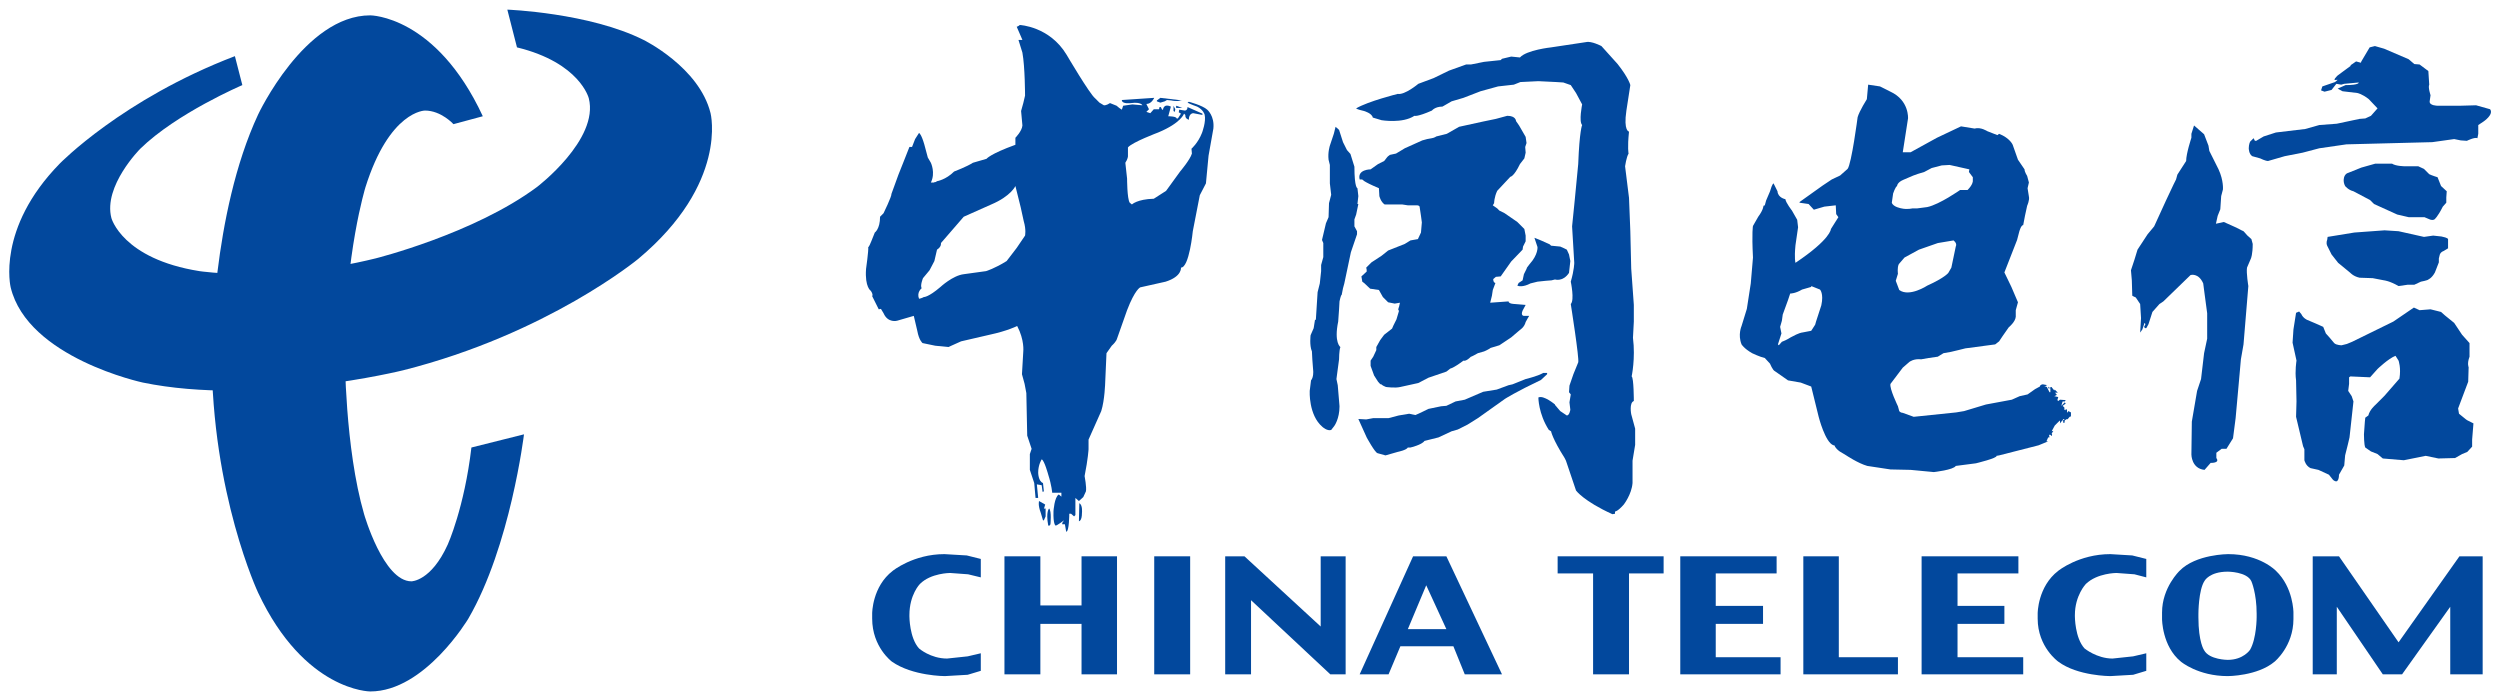
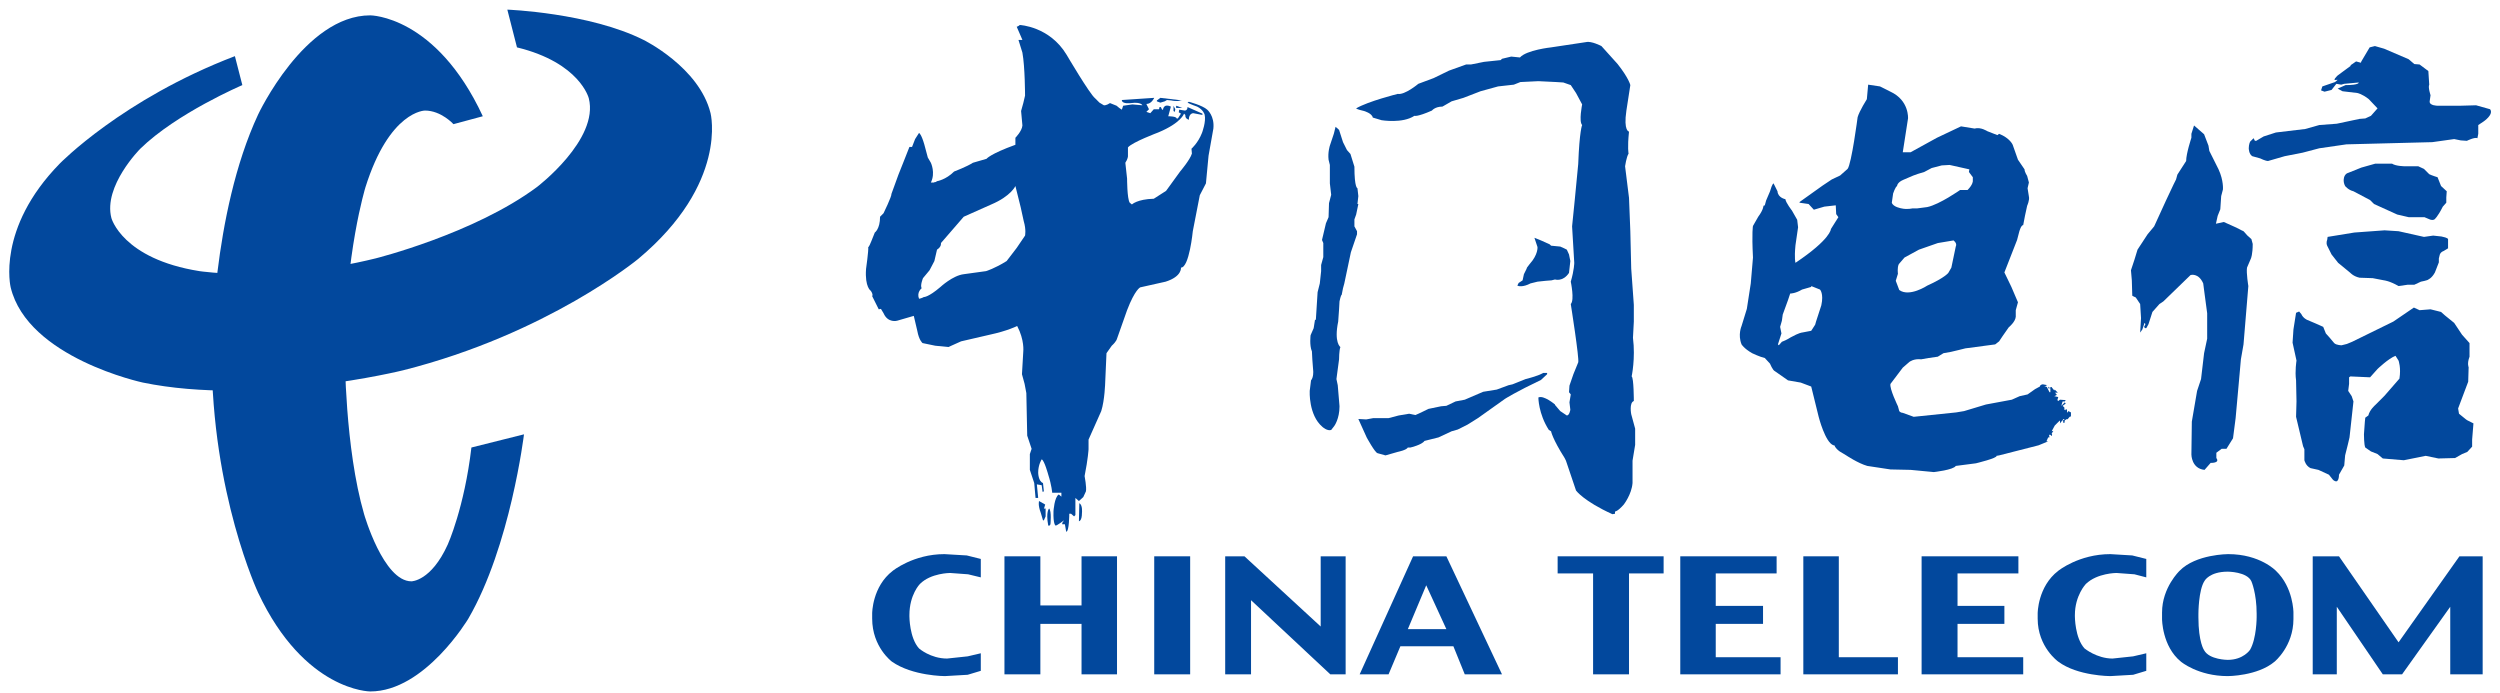
<svg xmlns="http://www.w3.org/2000/svg" width="220px" height="61px" viewBox="0 0 220 61" version="1.1">
  <title>chinatelecom</title>
  <g id="页面-1" stroke="none" stroke-width="1" fill="none" fill-rule="evenodd">
    <g id="chinatelecom" transform="translate(0.814, 0.848)" fill="#02489D" fill-rule="nonzero">
      <path d="M39.09,10.078 C39.09,10.078 38.012,8.881 36.585,8.881 C36.585,8.881 33.464,8.881 31.343,15.638 C31.343,15.638 29.532,21.544 29.532,30.309 C29.532,30.309 29.532,38.572 31.227,44.401 C31.227,44.401 32.923,50.309 35.39,50.309 C35.39,50.309 37.124,50.309 38.59,47.065 C38.59,47.065 40.053,43.823 40.67,38.533 L45.297,37.373 C45.297,37.373 44.102,47.219 40.401,53.589 C40.401,53.589 36.585,60 31.767,60 C31.767,60 25.986,60 21.901,51.312 C21.901,51.312 17.815,42.626 17.815,30.309 C17.815,30.309 17.815,17.993 21.901,9.229 C21.901,9.229 25.986,0.503 31.767,0.503 C31.767,0.503 37.55,0.503 41.673,9.382 L39.09,10.078" id="路径" />
      <path d="M55.356,21.931 C55.356,21.931 47.377,28.533 34.659,31.738 C34.659,31.738 21.901,34.903 11.764,32.819 C11.764,32.819 1.627,30.657 0.125,24.44 C0.125,24.44 -1.148,19.267 4.44,13.552 C4.44,13.552 9.952,7.878 19.857,4.093 L20.512,6.641 C20.512,6.641 14.731,9.113 11.532,12.239 C11.532,12.239 8.256,15.522 8.989,18.341 C8.989,18.341 9.952,21.931 16.736,23.011 C16.736,23.011 23.48,24.053 32.231,21.892 C32.231,21.892 40.902,19.731 46.453,15.599 C46.453,15.599 51.924,11.429 51,7.801 C51,7.801 50.229,4.673 44.68,3.321 L43.831,0 C43.831,0 51.039,0.271 55.818,2.664 C55.818,2.664 60.714,5.059 61.715,9.113 C61.715,9.113 63.295,15.29 55.356,21.931" id="路径" />
      <path d="M100.99,7.992 L100.99,8.069 L101.298,8.185 L101.685,8.069 L101.878,7.953 L102.263,7.992 C102.263,7.992 102.725,8.108 103.11,7.992 L103.225,7.992 L101.298,7.762 L100.99,7.992" id="路径" />
      <path d="M88.926,1.351 C88.81,1.467 88.657,1.506 88.657,1.506 L89.158,2.664 L88.81,2.664 L89.158,3.785 C89.39,5.059 89.39,7.569 89.39,7.569 L89.235,8.224 L89.042,8.92 L89.158,10.194 C89.119,10.695 88.541,11.275 88.541,11.275 L88.541,11.893 C86.306,12.703 85.997,13.129 85.997,13.129 L84.802,13.475 C84.263,13.823 83.145,14.248 83.145,14.248 C82.412,14.981 81.643,15.097 81.643,15.097 L81.527,15.174 L81.411,15.174 L81.411,15.213 L81.102,15.213 C81.527,14.364 81.102,13.475 81.102,13.475 L80.833,13.013 L80.523,11.855 C80.255,10.927 80.061,10.849 80.061,10.849 L79.715,11.391 L79.445,12.085 L79.214,12.085 L78.712,13.359 L78.25,14.519 L77.633,16.216 C77.672,16.409 76.939,17.915 76.939,17.915 L76.631,18.225 C76.631,19.305 76.169,19.615 76.169,19.615 L75.86,20.386 C75.63,20.966 75.591,20.889 75.591,20.889 C75.63,21.198 75.398,22.818 75.398,22.818 C75.282,24.44 75.821,24.749 75.821,24.749 C76.053,25.097 75.937,25.213 75.937,25.213 L76.515,26.371 L76.709,26.333 L76.939,26.717 C77.326,27.607 78.134,27.375 78.134,27.375 L79.599,26.949 L79.907,28.262 C80.061,29.113 80.371,29.343 80.371,29.343 L81.488,29.575 L82.644,29.691 L83.762,29.19 L86.268,28.61 C87.886,28.262 88.696,27.839 88.696,27.839 C89.351,29.074 89.235,30.077 89.235,30.077 L89.119,32.084 L89.351,32.935 L89.504,33.745 L89.581,37.489 L89.968,38.649 L89.813,39.111 L89.813,40.501 L90.198,41.659 L90.314,42.972 L90.546,42.972 L90.43,41.775 L90.854,41.853 L90.931,42.433 L91.047,42.394 L90.97,41.659 C90.546,41.505 90.546,40.733 90.546,40.733 C90.546,40.037 90.854,39.575 90.854,39.575 C91.086,39.653 91.432,40.927 91.432,40.927 C91.741,41.891 91.778,42.51 91.778,42.51 L92.588,42.51 L92.588,42.856 L92.358,42.665 C91.971,42.895 91.894,44.13 91.894,44.13 C91.855,45.367 92.087,45.404 92.087,45.404 C92.203,45.404 92.82,44.942 92.82,44.942 L92.665,45.174 L92.665,45.29 L92.897,45.29 L93.011,45.945 C93.282,45.945 93.282,44.362 93.282,44.362 L93.437,44.362 L93.705,44.594 L93.821,44.478 L93.821,42.972 L94.131,43.243 L94.515,42.895 L94.746,42.394 C94.823,42.046 94.631,41.043 94.631,41.043 C94.939,39.498 94.978,38.688 94.978,38.688 L94.978,37.837 L96.095,35.328 C96.404,34.363 96.443,32.819 96.443,32.819 L96.557,30.232 L97.021,29.575 C97.445,29.19 97.483,28.958 97.483,28.958 L98.369,26.449 C99.063,24.633 99.525,24.44 99.525,24.44 L101.762,23.939 C103.225,23.475 103.11,22.702 103.11,22.702 C103.842,22.702 104.152,19.499 104.152,19.499 L104.768,16.332 L105.308,15.29 L105.538,12.858 L105.963,10.465 C106.077,9.343 105.424,8.804 105.424,8.804 C104.998,8.417 103.804,8.108 103.804,8.108 L103.688,8.185 C103.958,8.34 104.536,8.533 104.536,8.533 C105.076,8.804 105.192,9.229 105.192,9.229 C105.346,9.846 104.96,10.849 104.96,10.849 C104.614,11.739 104.036,12.239 104.036,12.239 L104.074,12.665 C103.92,13.206 103.034,14.248 103.034,14.248 L101.801,15.947 L100.72,16.641 C99.256,16.68 98.794,17.144 98.794,17.144 L98.601,16.989 C98.369,16.641 98.369,14.865 98.369,14.865 L98.216,13.475 C98.446,13.129 98.446,12.897 98.446,12.897 L98.446,12.123 C98.833,11.661 101.106,10.811 101.106,10.811 C103.148,9.962 103.38,9.152 103.38,9.152 L103.496,9.266 C103.457,9.614 103.804,9.691 103.804,9.691 C103.804,9.113 104.19,9.113 104.19,9.113 L104.998,9.266 L104.998,9.152 L103.688,8.572 C103.688,8.881 103.457,8.881 103.457,8.881 L102.957,8.804 L102.918,9.036 L103.11,9.152 L102.841,9.575 L102.725,9.575 C102.725,9.382 101.992,9.382 101.992,9.382 L102.224,8.533 C101.569,8.224 101.53,8.804 101.53,8.804 L101.453,8.804 L101.337,8.572 L101.222,8.572 L101.184,8.765 L100.72,8.765 L100.412,9.113 L100.066,8.997 L100.296,8.765 L100.066,8.301 C100.528,8.301 100.758,7.762 100.758,7.762 L97.907,7.953 C97.907,8.34 98.717,8.224 98.717,8.224 C99.602,8.108 99.718,8.417 99.718,8.417 L98.833,8.34 L98.023,8.456 L97.907,8.804 L97.677,8.649 L97.445,8.456 L96.866,8.224 C96.52,8.456 96.327,8.417 96.327,8.417 L95.94,8.185 L95.556,7.801 C95.094,7.453 93.05,3.977 93.05,3.977 C91.548,1.467 88.926,1.351 88.926,1.351 Z M88.541,15.522 L89.003,17.374 L89.274,18.611 C89.504,19.383 89.39,19.885 89.39,19.885 L88.657,20.966 L87.77,22.124 C86.73,22.779 85.958,23.011 85.958,23.011 L83.994,23.282 C83.029,23.398 81.95,24.401 81.95,24.401 C80.871,25.327 80.485,25.291 80.485,25.291 C80.293,25.405 80.061,25.443 80.061,25.443 C79.831,24.865 80.293,24.517 80.293,24.517 C80.139,24.285 80.409,23.63 80.409,23.63 L80.987,22.934 L81.411,22.124 L81.643,21.121 C82.066,20.85 81.989,20.541 81.989,20.541 L83.994,18.225 L86.42,17.144 C88.156,16.409 88.541,15.522 88.541,15.522 Z" id="形状" />
      <path d="M127.971,7.762 L129.473,7.182 L131.016,6.757 L132.403,6.602 L132.981,6.372 L134.562,6.295 L136.142,6.372 L136.758,6.411 L137.414,6.641 L137.876,7.337 L138.415,8.34 C138.415,8.34 138.108,9.846 138.415,10.155 C138.415,10.155 138.183,10.617 138.069,13.591 L137.76,16.796 L137.53,19.073 L137.721,22.279 C137.721,22.279 137.721,22.895 137.414,23.939 C137.414,23.939 137.76,25.559 137.414,25.907 C137.414,25.907 138.183,30.771 138.069,31.042 L137.644,32.084 L137.298,33.089 L137.259,33.667 L137.414,33.861 L137.298,34.557 L137.375,35.212 C137.375,35.212 137.298,35.715 137.066,35.715 L136.488,35.328 L136.026,34.787 L136.026,34.748 C136.026,34.748 135.024,33.899 134.562,34.131 C134.562,34.131 134.562,35.56 135.486,36.989 L135.68,37.105 C135.68,37.105 135.794,37.76 136.874,39.459 L136.989,39.691 L137.876,42.317 C137.876,42.317 138.531,43.243 141.076,44.401 L141.306,44.362 L141.306,44.169 C141.306,44.169 141.538,44.169 142.077,43.552 C142.077,43.552 142.771,42.665 142.849,41.659 L142.849,39.691 L143.079,38.301 L143.079,36.873 L142.733,35.599 C142.733,35.599 142.539,34.595 142.963,34.441 C142.963,34.441 142.963,32.393 142.771,32.277 C142.771,32.277 143.117,30.694 142.887,28.881 L142.963,27.452 L142.963,25.985 L142.733,22.779 L142.655,19.499 L142.539,16.564 L142.193,13.784 C142.193,13.784 142.309,12.974 142.501,12.665 C142.501,12.665 142.385,12.201 142.539,10.733 C142.539,10.733 142.039,10.695 142.309,8.881 L142.655,6.641 C142.655,6.641 142.539,6.063 141.538,4.789 L140.111,3.205 C140.111,3.205 139.225,2.741 138.762,2.857 L135.68,3.321 C135.68,3.321 133.52,3.553 132.942,4.209 L132.172,4.131 L131.362,4.325 L131.246,4.441 L129.783,4.595 L128.627,4.827 L128.201,4.827 L126.699,5.367 L125.349,6.024 L124,6.527 C124,6.527 122.805,7.53 122.188,7.414 C122.188,7.414 119.569,8.069 118.528,8.688 C118.528,8.688 118.528,8.765 119.221,8.92 C119.221,8.92 119.915,9.113 119.992,9.498 L120.763,9.73 C120.763,9.73 122.614,10.039 123.654,9.343 C123.654,9.343 123.886,9.459 125.195,8.881 C125.195,8.881 125.465,8.533 126.121,8.533 L126.929,8.069 L127.971,7.762" id="路径" />
      <path d="M94.167,43.436 L94.131,45.019 C94.131,45.019 94.399,45.019 94.399,44.285 C94.399,44.285 94.477,43.591 94.167,43.436" id="路径" />
      <path d="M90.776,44.285 L90.97,44.942 L91.047,44.942 L91.2,44.594 L91.2,43.9 L91.086,43.9 L91.047,43.939 L91.163,43.552 L90.622,43.243 C90.622,43.243 90.507,43.591 90.776,44.285" id="路径" />
      <path d="M91.548,45.404 L91.625,45.29 C91.625,45.29 91.741,44.13 91.509,43.9 C91.509,43.9 91.2,44.169 91.432,45.404 L91.548,45.404" id="路径" />
      <polyline id="路径" points="90.738 48.107 90.738 52.431 94.361 52.431 94.361 48.107 97.483 48.107 97.483 58.494 94.361 58.494 94.361 54.053 90.738 54.053 90.738 58.494 87.578 58.494 87.578 48.107 90.738 48.107" />
      <path d="M80.139,50.541 C80.139,50.541 79.214,51.467 79.214,53.282 L79.214,53.398 C79.214,53.398 79.214,55.289 80.061,56.215 C80.061,56.215 81.065,57.104 82.528,57.104 L84.34,56.911 L85.496,56.64 L85.496,58.185 L84.34,58.533 L82.335,58.649 C82.335,58.649 79.483,58.649 77.672,57.375 C77.672,57.375 75.937,56.099 75.937,53.589 L75.937,53.127 C75.937,53.127 75.937,50.771 77.749,49.383 C77.749,49.383 79.561,47.915 82.296,47.915 L84.263,48.031 L85.496,48.339 L85.496,49.961 L84.379,49.69 L82.799,49.574 C82.799,49.574 81.102,49.574 80.139,50.541" id="路径" />
      <path d="M134.485,20.889 C134.485,20.889 134.562,21.544 133.791,22.395 L133.559,22.702 L133.52,22.818 L133.29,23.282 L133.174,23.823 L132.826,24.053 L132.712,24.285 L132.826,24.324 C132.826,24.324 133.213,24.44 133.868,24.092 L134.485,23.939 L135.216,23.862 L135.718,23.823 L136.026,23.746 C136.026,23.746 136.72,23.978 137.259,23.166 L137.375,22.124 L137.259,21.544 L137.066,21.121 L136.836,21.005 L136.488,20.85 L135.68,20.773 L135.564,20.657 L134.792,20.309 L134.214,20.077 L134.485,20.889" id="路径" />
-       <path d="M131.824,9.343 L130.823,9.614 L129.705,9.846 L127.584,10.31 L126.506,10.927 L125.581,11.159 C125.581,11.159 125.427,11.275 125.195,11.313 L124.771,11.391 L124.348,11.507 L122.805,12.201 L122.036,12.665 L121.496,12.781 L121.341,12.897 L121.264,12.974 L120.994,13.32 L120.454,13.591 L119.799,14.055 C119.799,14.055 118.604,14.055 118.836,14.942 L119.068,14.942 C119.068,14.942 119.068,15.097 120.531,15.715 L120.57,16.409 C120.57,16.409 120.686,16.912 121.032,17.144 L122.575,17.144 L123.076,17.221 L123.886,17.221 C123.886,17.221 124.116,17.221 124.116,17.374 L124.232,18.147 L124.309,18.725 L124.232,19.615 L123.961,20.193 L123.306,20.309 L122.805,20.618 L121.341,21.198 L120.763,21.66 L119.876,22.24 L119.414,22.702 L119.453,22.895 L119.453,23.05 L118.99,23.475 L119.068,23.939 L119.221,24.053 L119.76,24.556 L120.531,24.672 L120.879,25.291 L121.341,25.753 L121.92,25.869 L122.382,25.791 L122.304,26.139 C122.304,26.139 122.15,26.487 122.304,26.487 L122.074,27.259 L121.804,27.8 L121.688,28.069 L120.994,28.61 L120.647,29.074 L120.301,29.691 L120.301,29.961 L120.031,30.541 L119.799,30.887 L119.799,31.351 L120.108,32.2 L120.454,32.741 C120.454,32.741 120.686,33.051 120.763,32.973 C120.763,32.973 120.763,33.051 121.148,33.205 C121.148,33.205 121.958,33.321 122.42,33.205 L124,32.857 L124.887,32.393 L126.467,31.854 L126.815,31.583 C126.815,31.583 127.045,31.583 127.971,30.887 C127.971,30.887 128.163,31.003 128.627,30.541 C128.627,30.541 128.627,30.58 129.241,30.232 L129.783,30.077 C129.783,30.077 130.09,29.961 130.361,29.768 L131.13,29.536 L132.172,28.842 L132.942,28.185 C132.942,28.185 133.329,27.955 133.443,27.491 L133.636,27.143 L133.752,26.949 L133.29,26.949 C133.29,26.949 132.981,26.949 133.174,26.487 L133.443,25.985 L132.519,25.907 C132.519,25.907 131.94,25.907 131.94,25.675 L130.322,25.791 L130.475,25.175 L130.552,24.672 L130.784,24.053 C130.784,24.053 130.591,24.053 130.591,23.707 L130.823,23.514 L131.246,23.475 L132.172,22.163 L133.174,21.121 L133.213,20.85 L133.443,20.386 L133.443,19.885 L133.329,19.305 L132.712,18.687 L131.594,17.915 L131.13,17.683 L130.939,17.49 L130.552,17.221 L130.668,17.028 C130.668,17.028 130.668,16.525 130.939,15.947 L132.095,14.71 C132.095,14.71 132.403,14.71 132.942,13.591 L133.329,13.09 L133.443,12.587 L133.404,12.085 L133.52,11.739 L133.443,11.197 L132.865,10.194 L132.596,9.807 C132.596,9.807 132.596,9.343 131.824,9.343" id="路径" />
      <path d="M122.266,35.715 L121.38,35.947 L120.031,35.947 L119.414,36.061 L118.72,36.022 L119.453,37.644 C119.453,37.644 120.185,38.995 120.415,39.034 L121.11,39.227 L122.188,38.918 C122.188,38.918 122.96,38.763 123.076,38.533 L123.306,38.533 C123.306,38.533 124.309,38.301 124.539,37.953 L125.773,37.644 L126.929,37.105 L127.469,36.95 L128.317,36.525 L129.241,35.947 L131.631,34.247 C131.631,34.247 132.596,33.629 134.792,32.587 L135.332,32.084 L135.332,31.97 L134.986,31.97 C134.986,31.97 134.676,32.2 133.443,32.509 L132.287,32.973 L131.94,33.051 L130.9,33.435 L129.705,33.629 L128.085,34.325 L127.277,34.479 L126.467,34.864 L126.005,34.903 L124.887,35.135 C124.887,35.135 123.961,35.599 123.731,35.676 L123.192,35.56 L122.266,35.715" id="路径" />
      <path d="M116.562,10.927 L116.214,11.969 C116.214,11.969 116.023,12.549 116.1,13.206 L116.214,13.668 L116.214,15.29 L116.33,16.293 L116.139,17.028 L116.1,18.263 L115.868,18.803 L115.522,20.27 L115.636,20.541 L115.636,21.776 L115.445,22.472 L115.445,23.011 L115.329,24.092 L115.135,24.865 L114.981,27.297 L114.905,27.297 L114.789,28.03 L114.519,28.649 C114.519,28.649 114.403,29.536 114.635,30.077 L114.673,30.81 L114.75,31.815 C114.75,31.815 114.789,32.355 114.557,32.625 L114.441,33.551 C114.441,33.551 114.327,35.676 115.561,36.718 C115.561,36.718 115.984,37.105 116.33,36.989 L116.601,36.641 C116.601,36.641 117.063,36.022 117.063,34.903 L116.908,33.051 L116.792,32.509 L117.024,30.771 C117.024,30.771 117.024,30 117.14,29.691 C117.14,29.691 116.562,29.306 116.947,27.452 L117.024,26.371 L117.063,25.675 C117.063,25.675 117.179,25.097 117.256,25.097 L117.37,24.517 L117.486,24.092 L118.064,21.351 L118.604,19.769 L118.604,19.499 L118.374,19.073 L118.374,18.457 L118.528,18.031 L118.72,17.105 L118.642,17.105 L118.72,16.409 L118.642,15.715 C118.642,15.715 118.374,15.715 118.374,13.823 L118.026,12.703 L117.718,12.355 L117.37,11.661 L117.024,10.581 L116.717,10.31 L116.562,10.927" id="路径" />
      <polyline id="路径" points="102.57 8.997 102.609 8.765 102.456 8.456 102.456 8.92 102.57 8.997" />
      <polyline id="路径" points="103.225 8.649 102.686 8.456 102.686 8.649 103.225 8.649" />
      <polyline id="路径" points="117.602 48.107 117.602 58.494 116.253 58.494 109.277 51.969 109.277 58.494 107.003 58.494 107.003 48.107 108.699 48.107 115.406 54.285 115.406 48.107 117.602 48.107" />
      <polyline id="路径" points="103.92 48.107 103.92 58.494 100.758 58.494 100.758 48.107 103.92 48.107" />
      <path d="M123.538,48.107 L118.836,58.494 L121.38,58.494 L122.42,56.023 L127.084,56.023 L128.085,58.494 L131.362,58.494 L126.467,48.107 L123.538,48.107 Z M124.694,50.657 L126.467,54.517 L123.076,54.517 L124.694,50.657 Z" id="形状" />
      <polyline id="路径" points="136.258 48.107 145.584 48.107 145.584 49.613 142.539 49.613 142.539 58.494 139.378 58.494 139.378 49.613 136.258 49.613 136.258 48.107" />
      <path d="M204.362,7.066 L204.785,6.527 L205.211,6.602 L205.48,6.527 L206.752,6.411 C206.752,6.411 206.829,6.641 205.596,6.641 L204.901,6.95 L205.327,7.182 L206.636,7.337 C206.636,7.337 207.061,7.414 207.639,7.878 L208.409,8.688 L207.831,9.343 L207.33,9.575 L206.829,9.614 L204.824,10.039 L203.283,10.155 L202.05,10.503 L199.467,10.811 L198.388,11.159 L197.732,11.545 L197.618,11.545 L197.502,11.313 L197.193,11.623 C197.193,11.623 197.077,11.855 197.077,12.201 C197.077,12.201 197.077,12.703 197.386,12.897 L198.08,13.09 C198.08,13.09 198.542,13.32 198.774,13.32 L200.238,12.897 L201.818,12.587 L203.283,12.201 L205.673,11.855 L213.227,11.661 L215.154,11.391 L215.732,11.507 L216.272,11.545 C216.272,11.545 216.966,11.197 217.198,11.313 L217.273,10.927 L217.273,10.155 L217.737,9.846 C217.737,9.846 218.662,9.229 218.315,8.765 L217.082,8.417 L215.694,8.456 L213.691,8.456 C213.691,8.456 212.958,8.456 212.997,8.069 L213.074,7.53 C213.074,7.53 212.842,6.834 212.958,6.602 L212.881,5.405 L212.109,4.827 L211.647,4.789 L211.146,4.363 L208.987,3.437 L208.179,3.205 L207.716,3.321 L206.984,4.557 L206.945,4.673 L206.522,4.557 L206.019,4.905 L206.058,4.943 L205.789,5.137 L204.901,5.792 C204.901,5.792 204.362,6.295 204.785,6.179 L204.901,6.179 L204.671,6.372 L203.554,6.757 L203.438,7.105 L203.745,7.221 L204.362,7.066" id="路径" />
      <path d="M163.584,6.602 L163.469,7.878 C163.469,7.878 162.813,8.92 162.658,9.459 C162.658,9.459 162.119,13.591 161.773,14.016 L161.117,14.596 L160.385,14.942 L159.575,15.483 L157.572,16.912 L157.533,16.989 L158.343,17.105 L158.805,17.606 L159.729,17.335 L160.733,17.221 L160.77,17.993 L160.963,18.263 L160.307,19.305 C160.307,19.305 160.307,20.193 157.187,22.279 C157.187,22.279 157.071,21.931 157.187,20.734 L157.417,19.151 L157.34,18.495 L156.878,17.683 C156.878,17.683 156.338,16.989 156.299,16.68 C156.299,16.68 155.644,16.564 155.605,15.984 L155.259,15.29 C155.259,15.29 155.143,15.29 154.95,15.984 L154.604,16.796 L154.488,17.221 L154.372,17.26 C154.372,17.26 154.372,17.606 153.91,18.225 L153.448,19.035 C153.448,19.035 153.332,19.537 153.448,21.815 L153.254,24.092 L152.908,26.333 L152.444,27.839 C152.444,27.839 152.098,28.61 152.444,29.459 C152.444,29.459 152.638,29.807 153.37,30.232 C153.37,30.232 154.103,30.58 154.488,30.657 L154.95,31.158 C154.95,31.158 155.182,31.738 155.375,31.815 L156.531,32.625 L157.649,32.819 L158.573,33.167 L159.229,35.831 C159.229,35.831 159.807,38.108 160.539,38.34 L160.617,38.34 C160.617,38.34 160.655,38.572 161.079,38.879 L161.657,39.227 C161.657,39.227 162.697,39.923 163.507,40.153 L165.549,40.463 L167.322,40.501 L169.365,40.695 C169.365,40.695 171.1,40.501 171.293,40.153 L173.066,39.923 C173.066,39.923 174.994,39.459 174.878,39.266 L175.108,39.227 L178.578,38.34 L179.425,37.992 L179.27,37.992 L179.425,37.644 L179.541,37.644 L179.502,37.412 L179.618,37.412 L179.734,37.528 L179.773,37.412 L179.734,37.298 L179.887,37.066 L179.734,37.105 L180.003,36.602 L180.426,36.177 L180.465,36.177 L180.465,36.409 L180.774,36.022 L180.852,36.022 L180.852,36.061 L180.697,36.177 L180.774,36.293 C180.774,36.293 180.697,36.409 180.852,36.37 L180.89,36.138 L181.082,36.022 L181.121,36.061 L181.314,35.831 L181.43,35.792 L181.43,35.444 L181.198,35.328 L181.082,35.483 L181.082,35.212 L180.968,35.135 L180.968,35.251 L180.852,35.212 L180.852,35.019 L180.697,34.864 L180.968,34.673 L180.89,34.557 L180.581,34.864 L180.697,34.479 L180.89,34.479 L180.968,34.363 L180.465,34.325 L180.312,34.441 L180.235,34.363 L180.312,34.093 L179.964,34.015 L180.196,33.899 L180.08,33.783 L180.08,33.667 L180.235,33.745 L180.235,33.667 L180.003,33.435 L179.964,33.513 L179.773,33.283 L179.734,33.205 L179.502,33.283 L179.425,33.167 L179.425,33.321 L179.618,33.321 L179.618,33.667 L179.541,33.667 L179.309,33.205 L179.195,33.167 L179.079,33.205 L179.309,33.051 L179.386,33.051 L178.963,32.973 C178.963,32.973 178.731,32.973 178.692,33.167 L178.269,33.397 L177.613,33.861 L176.919,34.015 L176.225,34.325 L173.951,34.748 L172.026,35.328 L171.332,35.444 L167.592,35.831 L166.63,35.483 C166.63,35.483 166.436,35.483 166.32,35.328 L166.204,34.903 C166.204,34.903 165.435,33.321 165.549,32.935 L166.63,31.506 L167.208,31.003 C167.208,31.003 167.592,30.694 168.248,30.771 L168.903,30.657 L169.712,30.541 L170.214,30.232 L170.87,30.116 L171.523,29.961 L172.14,29.807 L174.762,29.459 L175.108,29.19 L175.417,28.726 L175.956,27.955 C175.956,27.955 176.534,27.491 176.573,27.027 L176.573,26.449 L176.766,25.753 L176.188,24.401 L175.572,23.127 L176.689,20.27 L176.881,19.537 C176.881,19.537 177.035,18.957 177.229,18.957 L177.383,18.147 L177.575,17.26 C177.575,17.26 177.807,16.757 177.729,16.448 L177.613,15.715 L177.729,15.213 L177.575,14.633 C177.575,14.633 177.345,14.287 177.345,14.055 L176.766,13.206 L176.303,11.893 C176.303,11.893 176.072,11.313 175.108,10.927 L174.955,11.043 L174.067,10.695 C174.067,10.695 173.489,10.31 172.95,10.465 L171.755,10.271 L169.636,11.275 L167.322,12.549 L166.63,12.549 L167.092,9.575 C167.092,9.575 167.208,7.992 165.549,7.221 L164.625,6.757 L163.584,6.602 Z M170.754,13.668 L172.488,14.055 L172.449,14.287 L172.795,14.749 L172.795,15.097 C172.795,15.097 172.795,15.406 172.333,15.87 L171.678,15.87 C171.678,15.87 169.866,17.144 168.787,17.374 L167.9,17.49 L167.476,17.49 C167.476,17.49 167.014,17.606 166.514,17.49 C166.514,17.49 165.781,17.374 165.665,16.989 L165.781,16.177 C165.781,16.177 165.974,15.599 166.127,15.522 C166.127,15.522 166.127,15.213 166.668,14.981 L167.208,14.749 C167.208,14.749 167.67,14.519 168.517,14.287 L169.172,13.939 L170.059,13.707 L170.754,13.668 Z M171.1,20.309 L171.216,20.425 C171.216,20.425 171.409,20.618 171.293,20.85 L170.906,22.702 L170.638,23.166 C170.638,23.166 170.328,23.591 168.787,24.285 C168.787,24.285 167.208,25.327 166.32,24.672 L166.013,23.862 L166.204,23.243 C166.204,23.243 166.127,22.702 166.282,22.395 L166.782,21.815 L168.055,21.121 L169.712,20.541 L171.1,20.309 Z M158.573,24.324 L159.345,24.633 C159.345,24.633 159.691,24.981 159.461,26.023 L158.997,27.452 L158.921,27.723 L158.573,28.262 L157.765,28.417 C157.765,28.417 157.533,28.417 156.762,28.842 C156.762,28.842 156.415,29.074 155.992,29.229 L155.721,29.536 L155.644,29.459 L155.953,28.494 L155.837,27.916 L155.992,27.375 L156.067,26.833 L156.531,25.559 L156.723,24.981 L156.762,24.981 C156.762,24.981 157.187,24.981 157.765,24.633 L158.573,24.401 L158.573,24.324 Z" id="形状" />
      <path d="M192.029,10.927 L192.029,11.275 C192.029,11.275 191.567,12.665 191.567,13.32 L190.795,14.519 L190.679,14.942 L190.449,15.406 L189.794,16.796 L188.752,19.073 L188.174,19.769 L187.288,21.121 L187.017,22.008 L186.71,22.934 L186.787,23.823 L186.826,25.175 C186.826,25.175 187.017,25.291 187.133,25.327 L187.52,25.907 L187.596,27.143 L187.52,28.417 L187.712,28.146 L187.866,27.684 L187.866,27.607 L187.944,27.607 L187.982,27.684 L187.866,27.916 L187.944,28.03 L188.059,28.03 L188.251,27.684 L188.599,26.603 L189.216,25.907 L189.562,25.675 L191.951,23.359 C191.951,23.359 192.646,23.127 193.069,24.092 L193.185,24.981 L193.417,26.717 L193.417,28.958 L193.146,30.232 L192.878,32.509 L192.53,33.551 L192.067,36.254 L192.029,39.15 C192.029,39.15 192.029,40.385 193.185,40.501 L193.724,39.885 C193.724,39.885 194.573,39.923 194.225,39.459 L194.225,38.995 L194.687,38.649 L195.113,38.649 L195.691,37.721 L195.921,35.947 L196.269,32.084 L196.385,30.771 L196.615,29.459 L197.04,24.324 C197.04,24.324 196.847,23.166 196.924,22.702 L197.27,21.892 C197.27,21.892 197.425,21.544 197.425,20.618 L197.309,20.193 L196.963,19.885 L196.615,19.499 C196.615,19.499 196.346,19.383 195.998,19.189 L194.881,18.687 L194.187,18.841 L194.341,18.147 L194.573,17.567 L194.65,16.409 L194.803,15.831 C194.803,15.831 194.881,15.058 194.418,14.055 L193.608,12.433 L193.531,11.969 L193.146,10.965 L192.261,10.194 L192.029,10.927" id="路径" />
      <polyline id="路径" points="161.001 48.107 161.001 56.988 166.204 56.988 166.204 58.494 157.879 58.494 157.879 48.107 161.001 48.107" />
      <polyline id="路径" points="150.171 49.613 150.171 52.47 154.333 52.47 154.333 54.053 150.171 54.053 150.171 56.988 155.876 56.988 155.876 58.494 147.05 58.494 147.05 48.107 155.528 48.107 155.528 49.613 150.171 49.613" />
      <polyline id="路径" points="168.287 48.107 176.805 48.107 176.805 49.613 171.448 49.613 171.448 52.47 175.572 52.47 175.572 54.053 171.448 54.053 171.448 56.988 177.229 56.988 177.229 58.494 168.287 58.494 168.287 48.107" />
      <path d="M182.741,50.541 C182.741,50.541 181.776,51.544 181.776,53.282 L181.776,53.398 C181.776,53.398 181.776,55.289 182.625,56.215 C182.625,56.215 183.704,57.104 185.092,57.104 L186.903,56.911 L188.059,56.64 L188.059,58.185 L186.903,58.533 L184.898,58.649 C184.898,58.649 182.008,58.649 180.312,57.375 C180.312,57.375 178.501,56.099 178.501,53.589 L178.501,53.127 C178.501,53.127 178.501,50.771 180.312,49.383 C180.312,49.383 182.124,47.915 184.898,47.915 L186.826,48.031 L188.059,48.339 L188.059,49.961 L187.017,49.69 L185.438,49.574 C185.438,49.574 183.742,49.574 182.741,50.541" id="路径" />
      <path d="M195.265,47.915 C195.265,47.915 192.414,47.915 190.989,49.383 C190.989,49.383 189.446,50.848 189.446,53.05 L189.446,53.628 C189.446,53.628 189.446,56.023 191.103,57.375 C191.103,57.375 192.607,58.649 195.229,58.649 C195.229,58.649 197.848,58.649 199.353,57.375 C199.353,57.375 201.009,56.023 201.009,53.628 L201.009,53.05 C201.009,53.05 201.009,50.848 199.467,49.383 C199.467,49.383 198.08,47.915 195.265,47.915 Z M195.229,49.458 C195.229,49.458 196.924,49.458 197.309,50.309 C197.309,50.309 197.771,51.351 197.771,53.166 L197.771,53.473 C197.771,53.473 197.771,55.327 197.193,56.331 C197.193,56.331 196.615,57.22 195.229,57.22 C195.229,57.22 193.608,57.22 193.146,56.369 C193.146,56.369 192.646,55.675 192.646,53.473 L192.646,53.166 C192.646,53.166 192.646,51.08 193.185,50.27 C193.185,50.27 193.608,49.458 195.229,49.458 Z" id="形状" />
      <path d="M211.993,13.784 L210.837,13.784 C210.837,13.784 210.029,13.784 209.681,13.552 L208.217,13.552 L206.984,13.9 L205.828,14.364 C205.828,14.364 205.596,14.403 205.48,14.71 C205.48,14.71 205.327,15.097 205.557,15.522 C205.557,15.522 205.828,15.87 206.29,15.984 L207.753,16.757 L208.101,17.105 L210.143,18.031 L211.146,18.263 L212.533,18.263 L212.997,18.457 C212.997,18.457 213.227,18.573 213.42,18.457 C213.42,18.457 213.691,18.263 214.153,17.335 L214.46,16.989 L214.46,16.525 L214.499,15.984 L213.998,15.522 L213.691,14.749 C213.691,14.749 213.188,14.596 212.958,14.48 L212.496,14.016 L211.993,13.784" id="路径" />
      <path d="M206.367,19.615 L204.016,19.999 L203.977,20.27 C203.977,20.27 203.861,20.502 203.977,20.773 L204.362,21.544 L204.94,22.279 L206.019,23.166 C206.019,23.166 206.29,23.475 206.829,23.591 L207.985,23.63 L208.987,23.823 C208.987,23.823 209.451,23.862 210.259,24.324 L211.069,24.208 L211.647,24.208 L212.225,23.939 C212.225,23.939 212.842,23.823 212.881,23.746 C212.881,23.746 213.188,23.63 213.459,23.127 L213.805,22.24 L213.805,21.892 L213.882,21.583 C213.882,21.583 213.921,21.351 214.23,21.237 L214.615,21.005 L214.615,20.193 C214.615,20.193 214.615,20.077 214.037,19.963 L213.304,19.885 L212.496,19.999 L210.259,19.499 L209.025,19.421 L206.367,19.615" id="路径" />
      <path d="M200.932,29.306 L201.278,30.887 C201.278,30.887 201.125,31.815 201.24,32.625 L201.278,34.479 L201.24,35.831 L201.856,38.417 L201.972,38.688 L201.972,39.653 C201.972,39.653 202.088,40.153 202.512,40.347 L203.206,40.501 L204.132,40.927 L204.439,41.313 C204.439,41.313 204.594,41.543 204.824,41.505 C204.824,41.505 205.017,41.427 205.017,40.927 L205.48,40.115 L205.557,39.227 L205.789,38.301 L205.944,37.644 L206.29,34.479 L206.135,34.015 L205.828,33.551 L205.905,32.935 L205.905,32.355 L206.019,32.277 L207.753,32.355 L208.409,31.622 C208.409,31.622 209.373,30.694 209.99,30.464 L210.259,30.887 C210.259,30.887 210.491,31.506 210.336,32.471 L209.025,33.977 L208.217,34.787 C208.217,34.787 207.716,35.212 207.6,35.715 L207.33,35.908 L207.291,36.293 L207.214,37.373 C207.214,37.373 207.214,38.301 207.33,38.533 L207.831,38.879 L208.409,39.111 L208.873,39.498 L210.721,39.653 L212.649,39.266 L213.766,39.498 L215.232,39.459 L215.848,39.111 L216.31,38.918 L216.734,38.456 L216.734,37.837 L216.85,36.409 L216.31,36.138 L216.194,36.061 L215.578,35.56 L215.5,35.096 L216.388,32.741 L216.426,31.467 C216.426,31.467 216.272,31.158 216.504,30.541 L216.504,29.343 L215.848,28.61 L215.154,27.568 L214.344,26.911 L213.998,26.603 L213.074,26.371 L212.109,26.449 L211.608,26.217 L209.797,27.452 L206.174,29.229 L205.712,29.42 L205.249,29.536 C205.249,29.536 204.785,29.536 204.594,29.343 L204.207,28.881 L203.861,28.494 L203.629,27.916 L202.937,27.607 L202.204,27.297 C202.204,27.297 201.856,27.143 201.704,26.795 L201.51,26.565 L201.24,26.679 L201.009,28.146 L200.932,29.306" id="路径" />
      <polyline id="路径" points="204.824 58.494 202.705 58.494 202.705 48.107 205.017 48.107 210.259 55.675 215.616 48.107 217.66 48.107 217.66 58.494 214.808 58.494 214.808 52.547 210.568 58.494 208.873 58.494 204.824 52.547 204.824 58.494" />
    </g>
  </g>
</svg>